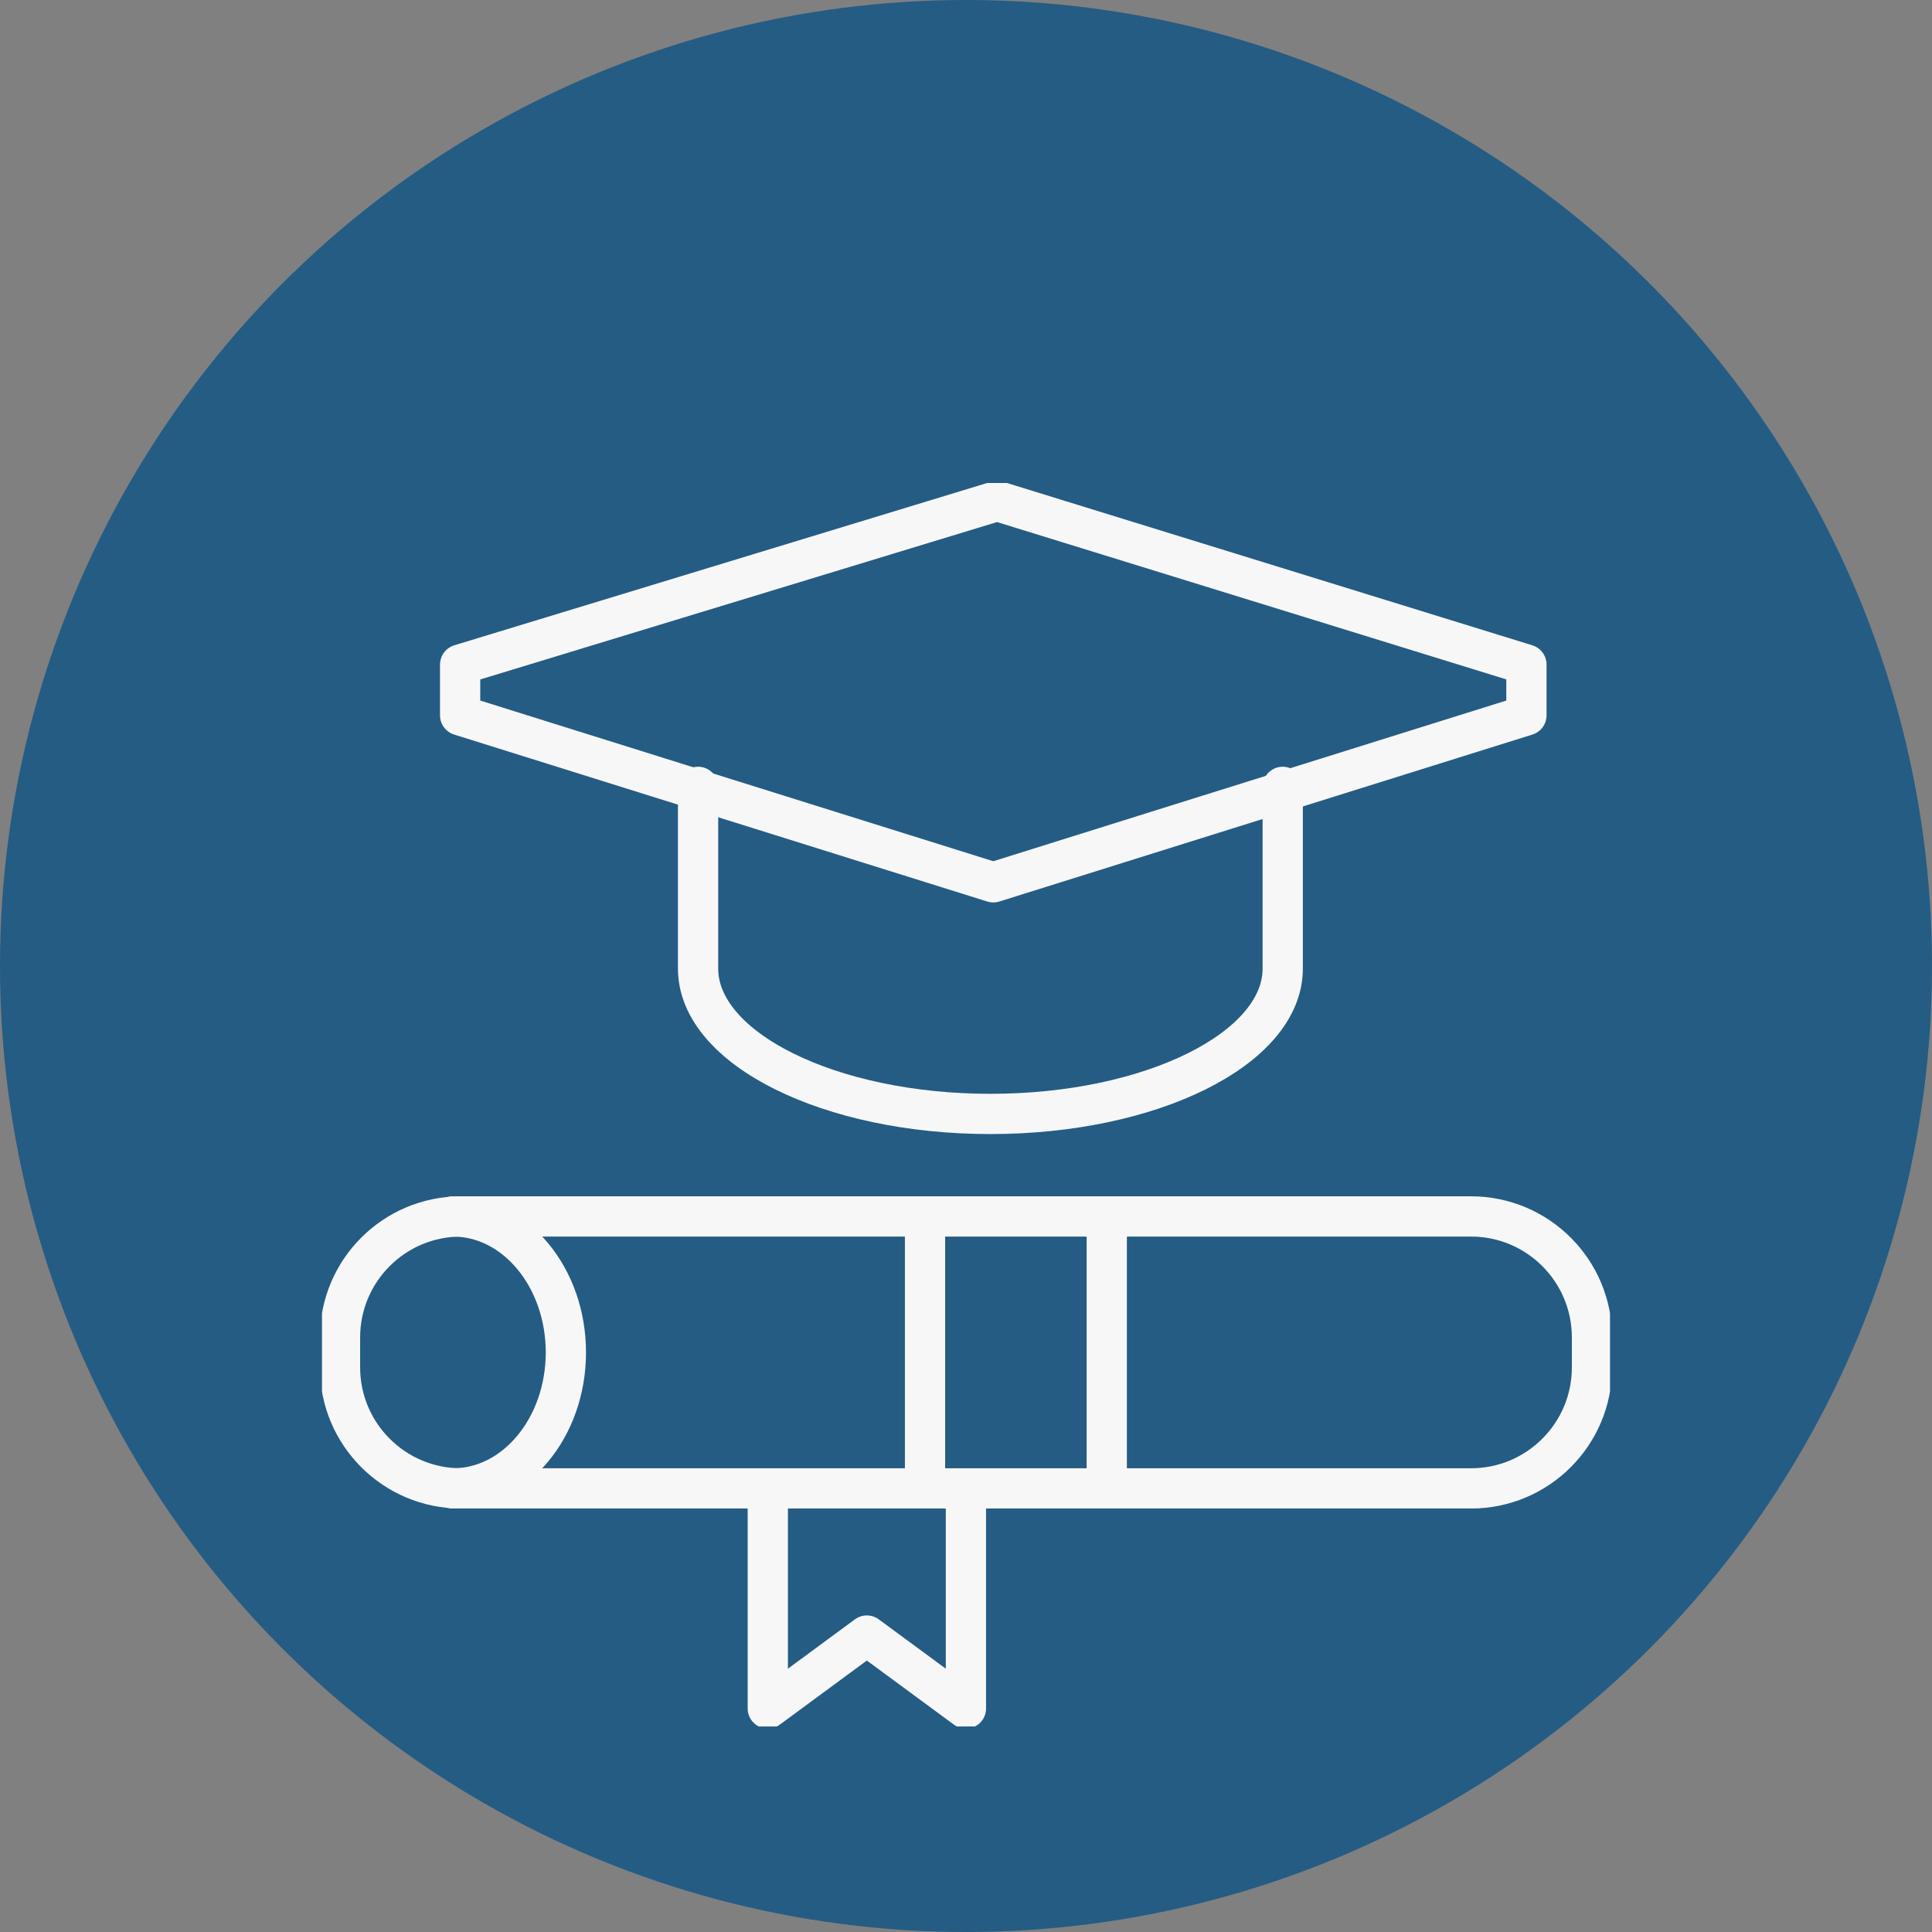
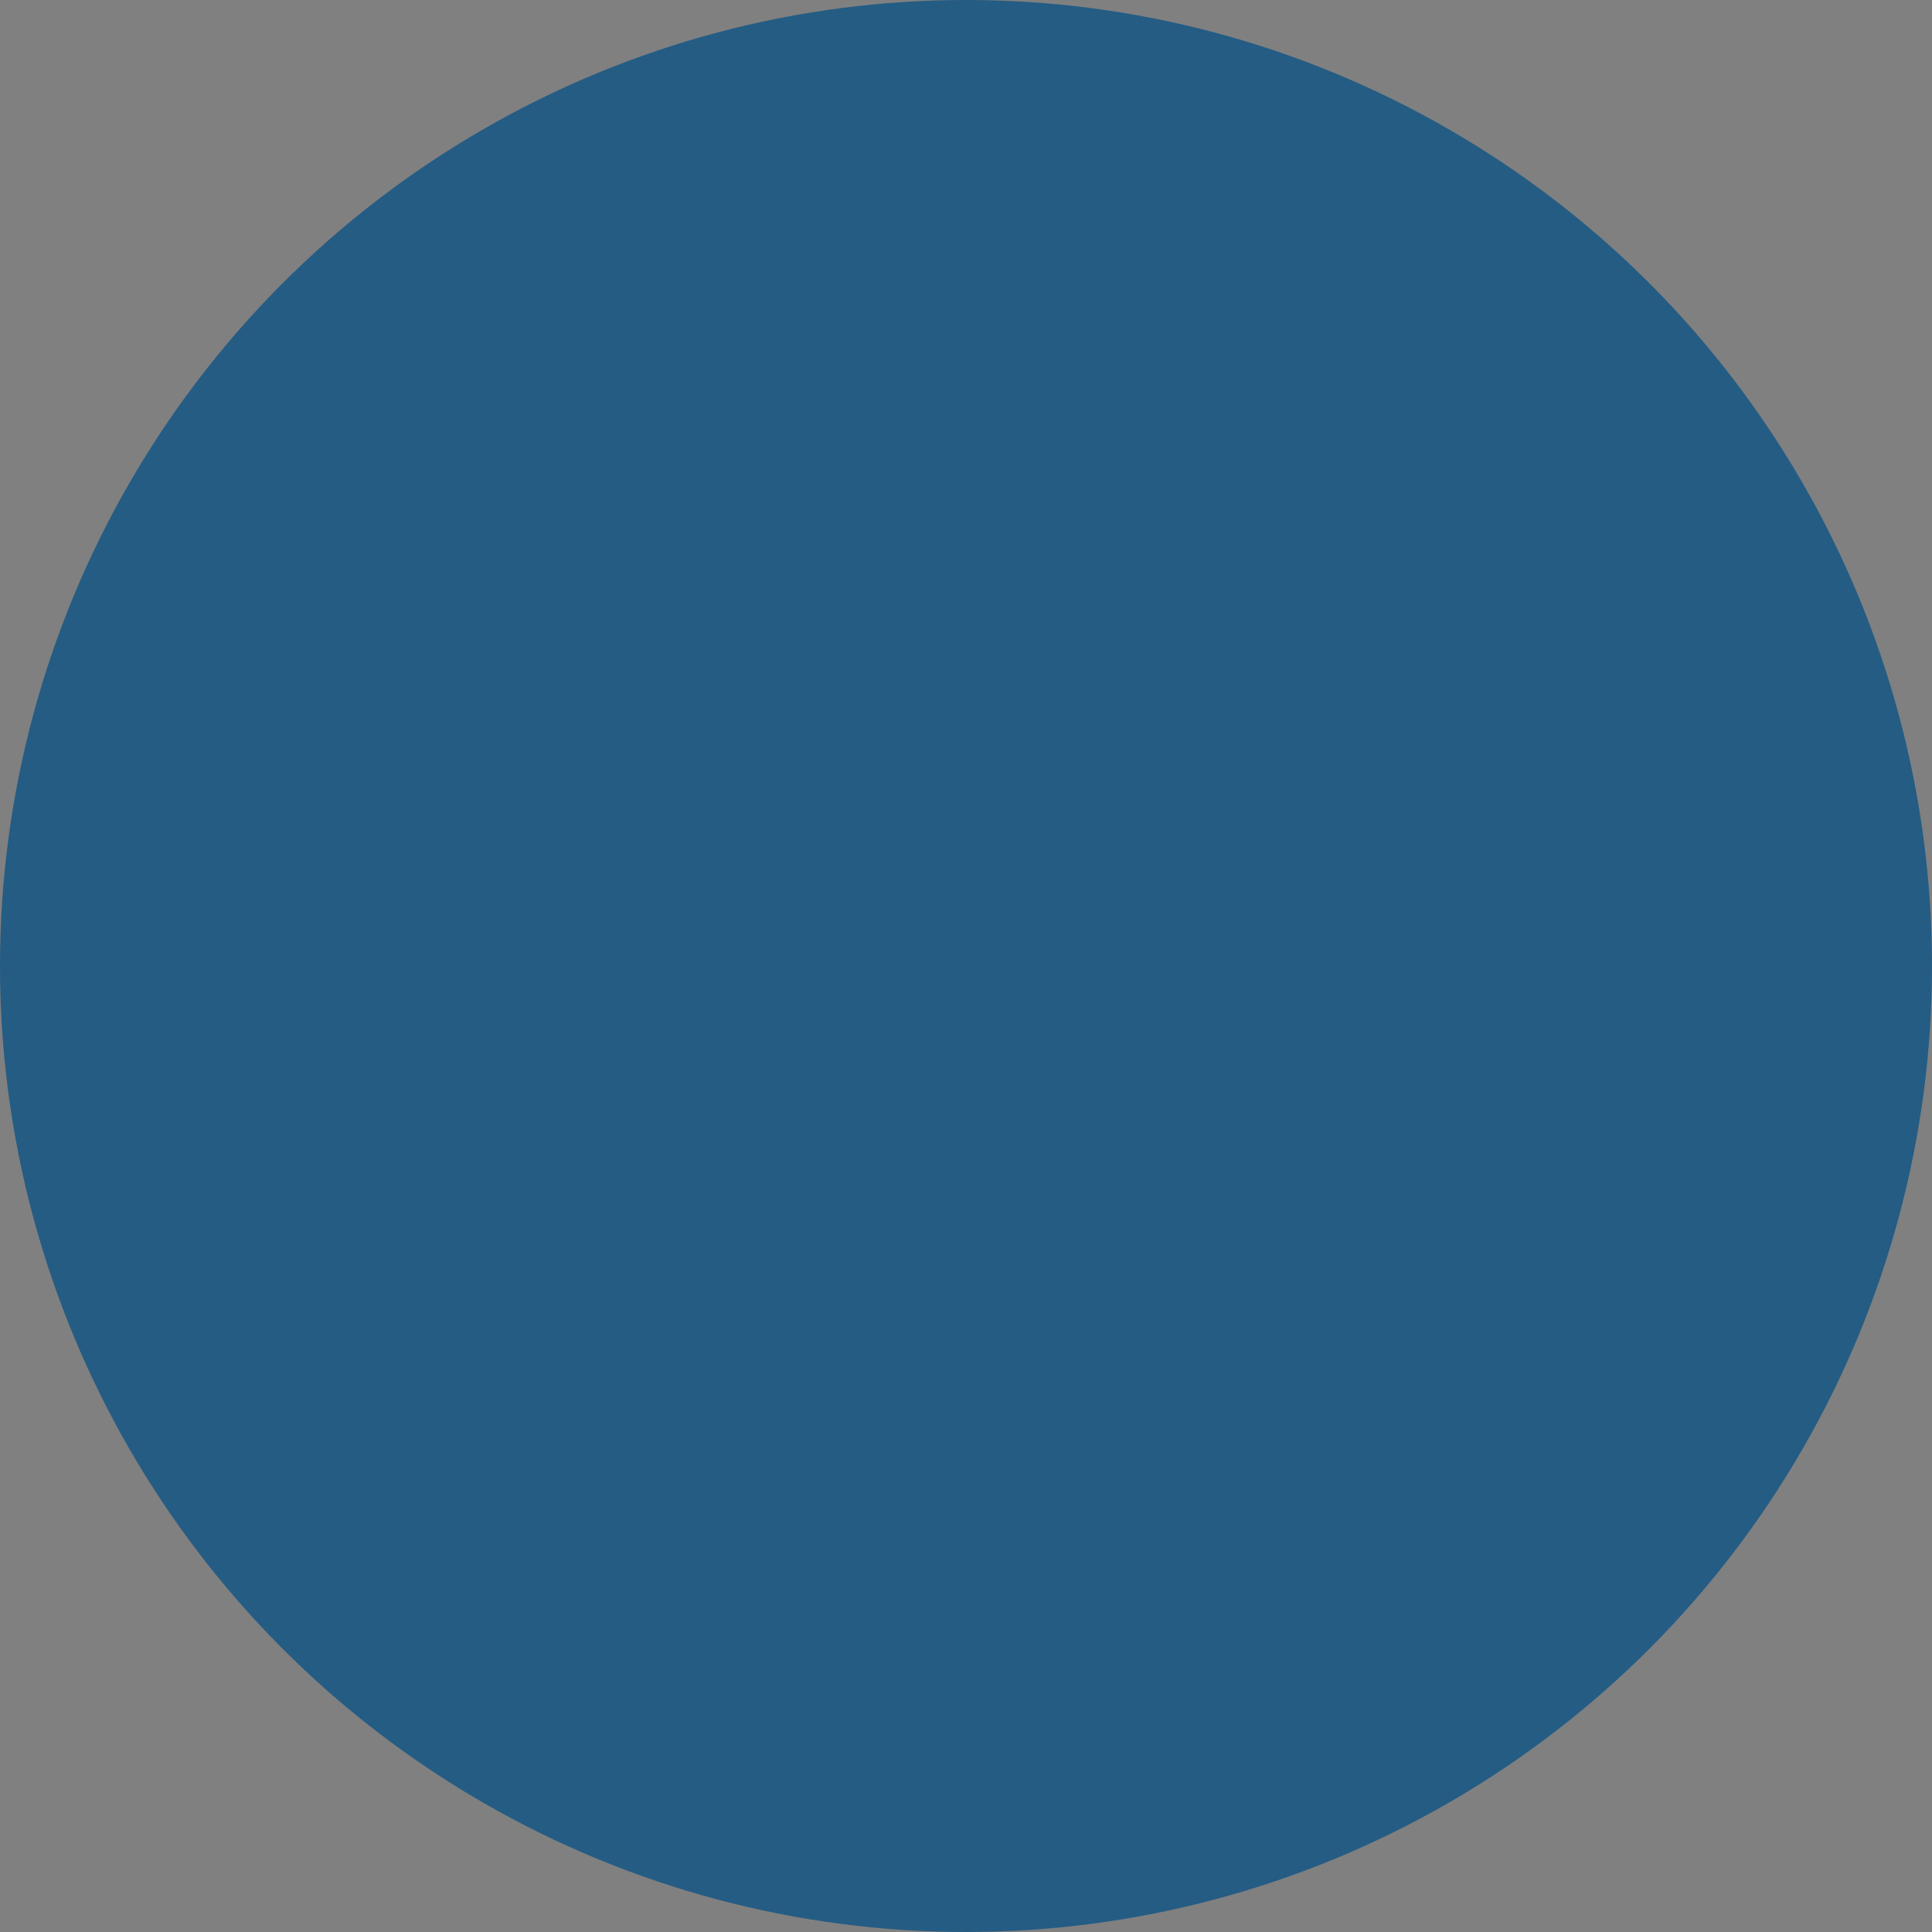
<svg xmlns="http://www.w3.org/2000/svg" width="96" height="96" viewBox="0 0 96 96" fill="none">
  <rect x="0" y="0" width="96" height="96" fill="#808080" stroke="none" />
  <circle cx="48" cy="48" r="48" fill="#245C84" />
  <g clip-path="url(#clip0_164_7)">
-     <path d="M73.091 60.444H22.909C19.588 60.444 16.895 63.136 16.895 66.458V67.944C16.895 71.265 19.588 73.958 22.909 73.958H73.091C76.412 73.958 79.105 71.265 79.105 67.944V66.458C79.105 63.136 76.412 60.444 73.091 60.444Z" stroke="#F7F7F7" stroke-width="2" stroke-linecap="round" stroke-linejoin="round" />
-     <path d="M22.507 73.958C25.603 73.958 28.118 70.933 28.118 67.201C28.118 63.469 25.603 60.444 22.507 60.444" stroke="#F7F7F7" stroke-width="2" stroke-linecap="round" stroke-linejoin="round" />
+     <path d="M73.091 60.444H22.909C19.588 60.444 16.895 63.136 16.895 66.458C16.895 71.265 19.588 73.958 22.909 73.958H73.091C76.412 73.958 79.105 71.265 79.105 67.944V66.458C79.105 63.136 76.412 60.444 73.091 60.444Z" stroke="#F7F7F7" stroke-width="2" stroke-linecap="round" stroke-linejoin="round" />
    <path d="M54.994 60.444V73.958" stroke="#F7F7F7" stroke-width="2" stroke-linecap="round" stroke-linejoin="round" />
-     <path d="M45.964 60.444V73.958" stroke="#F7F7F7" stroke-width="2" stroke-linecap="round" stroke-linejoin="round" />
    <path d="M47.996 73.958V84.894L43.073 81.27L38.151 84.894V73.958" stroke="#F7F7F7" stroke-width="2" stroke-linecap="round" stroke-linejoin="round" />
    <path d="M63.738 39.098V48.129C63.738 52.102 57.205 55.351 49.213 55.351C41.221 55.351 34.687 52.102 34.687 48.129V39.098" stroke="#F7F7F7" stroke-width="2" stroke-linecap="round" stroke-linejoin="round" />
    <path d="M59.953 40.521L49.356 43.842L22.864 35.545V33.021L49.544 24.895L75.847 33.021V35.545L59.953 40.521Z" stroke="#F7F7F7" stroke-width="2" stroke-linecap="round" stroke-linejoin="round" />
  </g>
  <defs>
    <clipPath id="clip0_164_7">
-       <rect width="64" height="61.789" fill="white" transform="translate(16 24)" />
-     </clipPath>
+       </clipPath>
  </defs>
</svg>